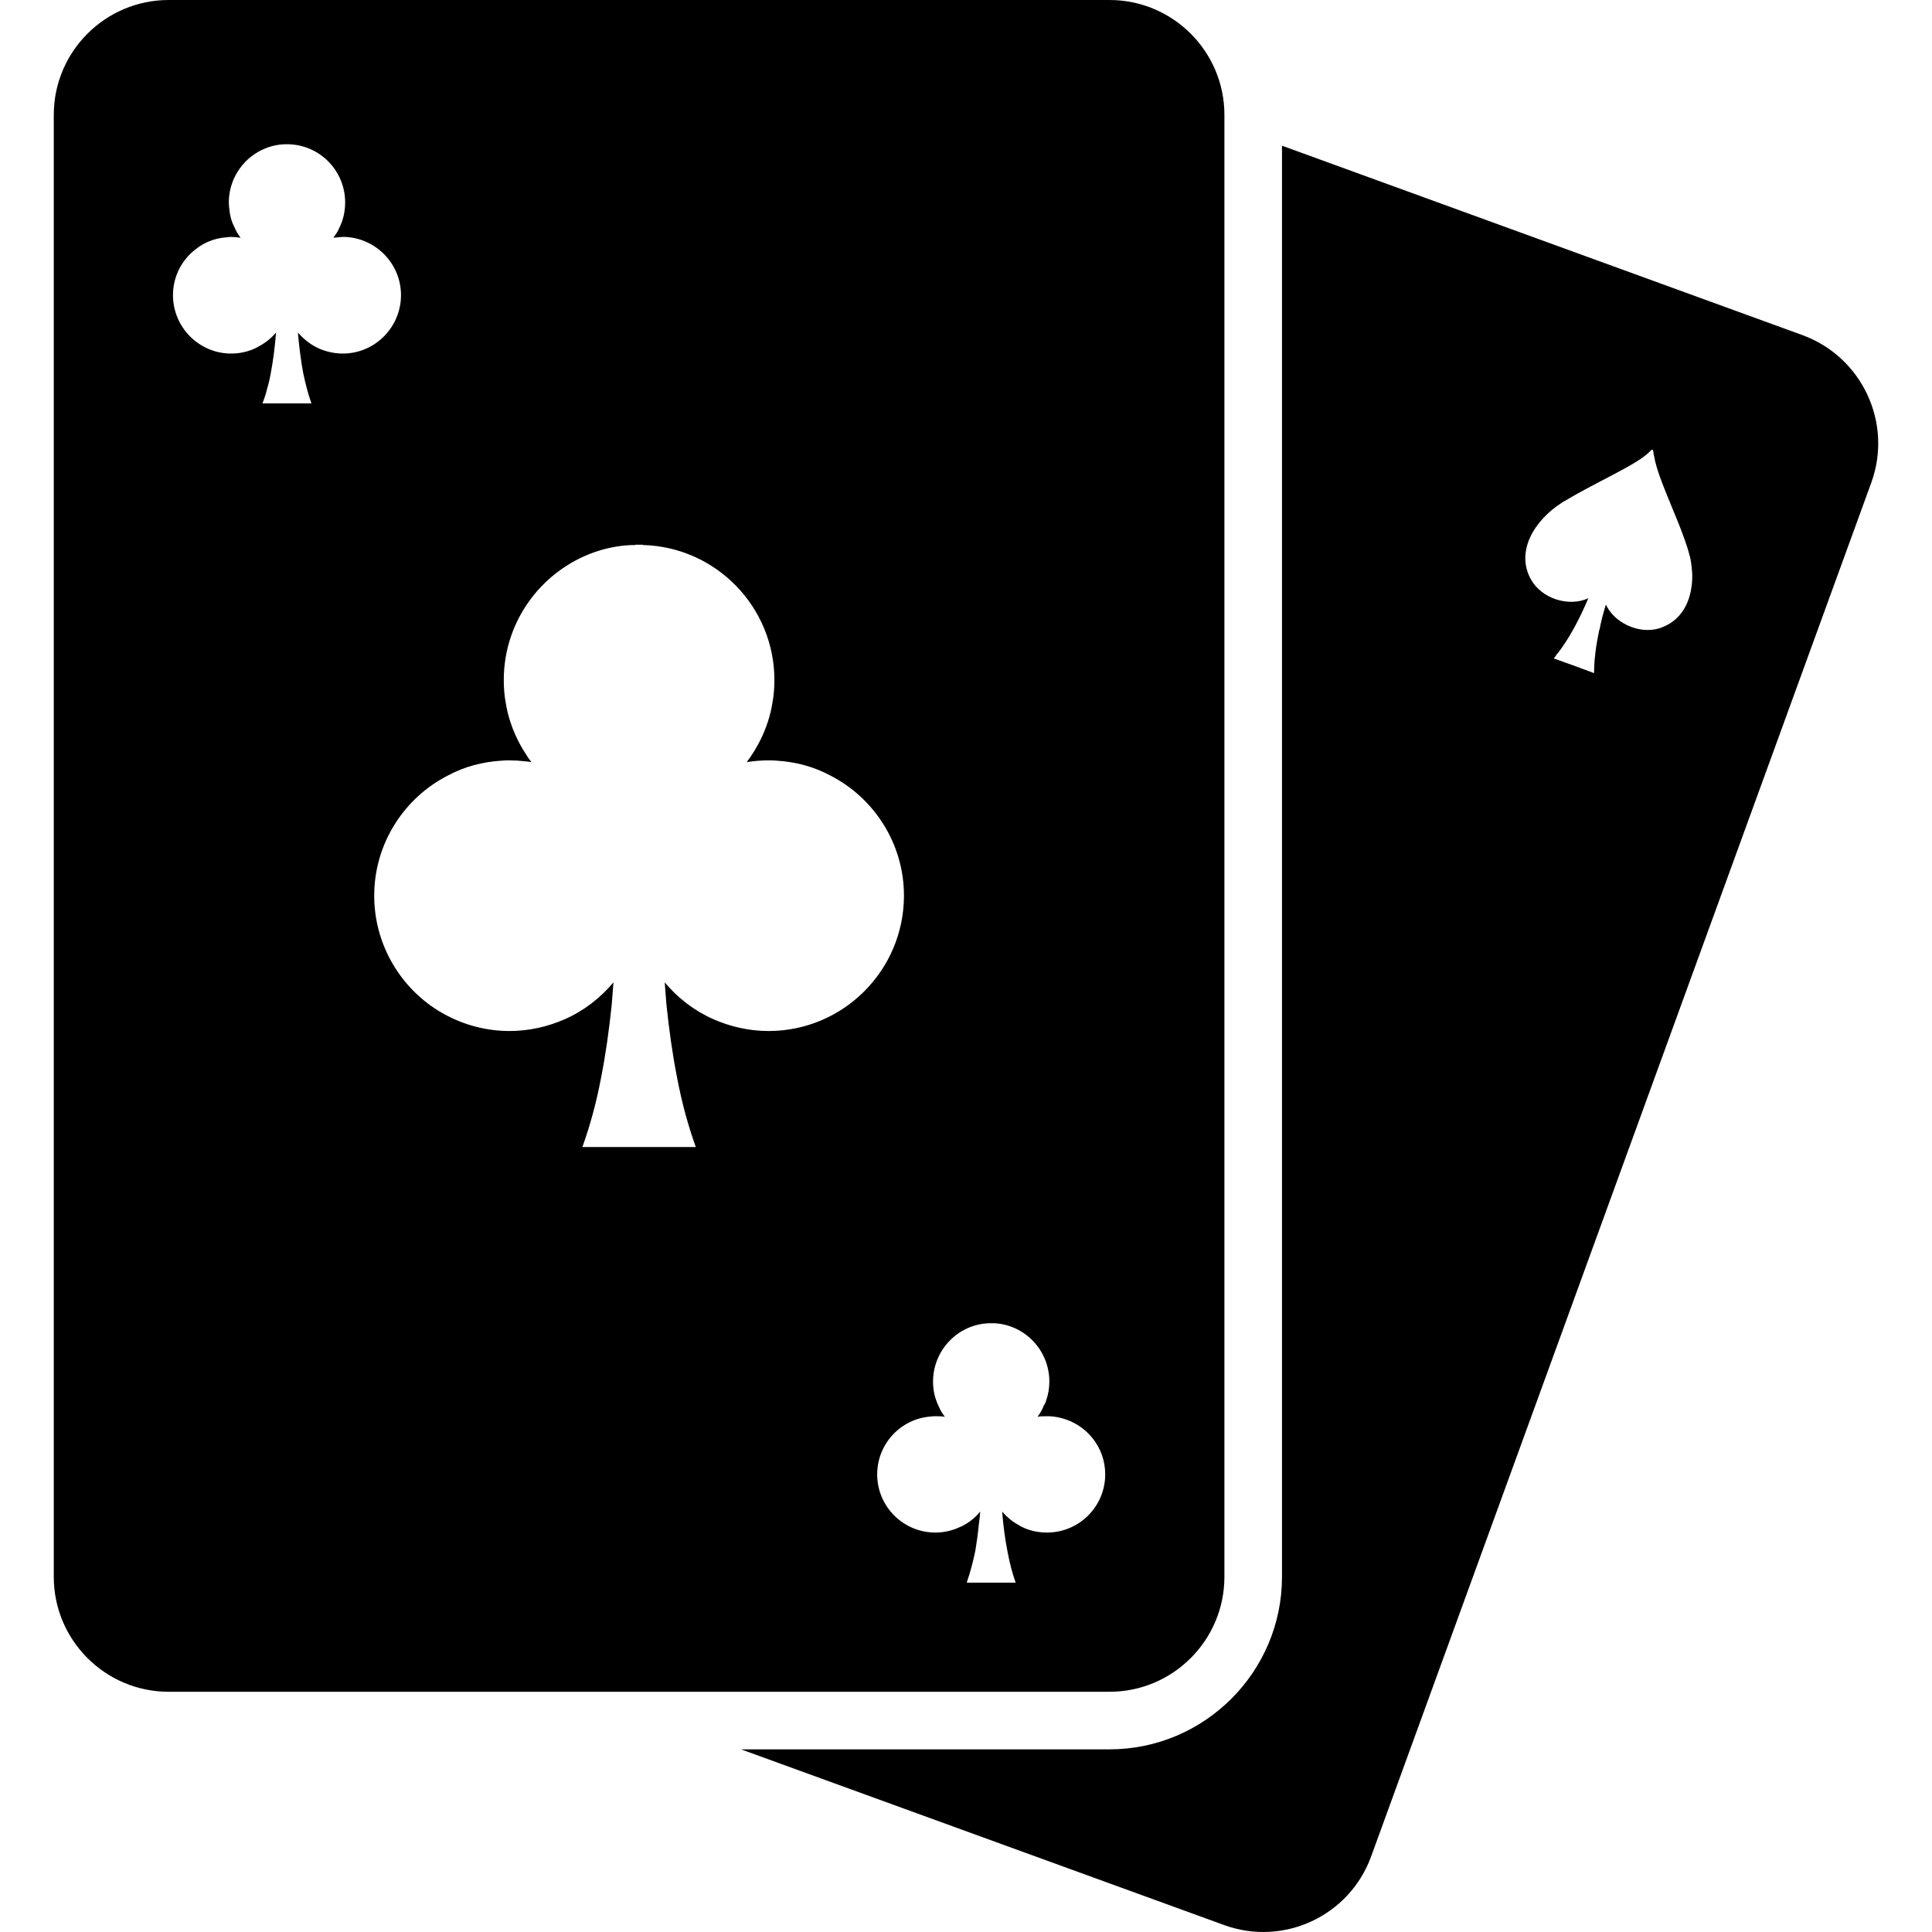
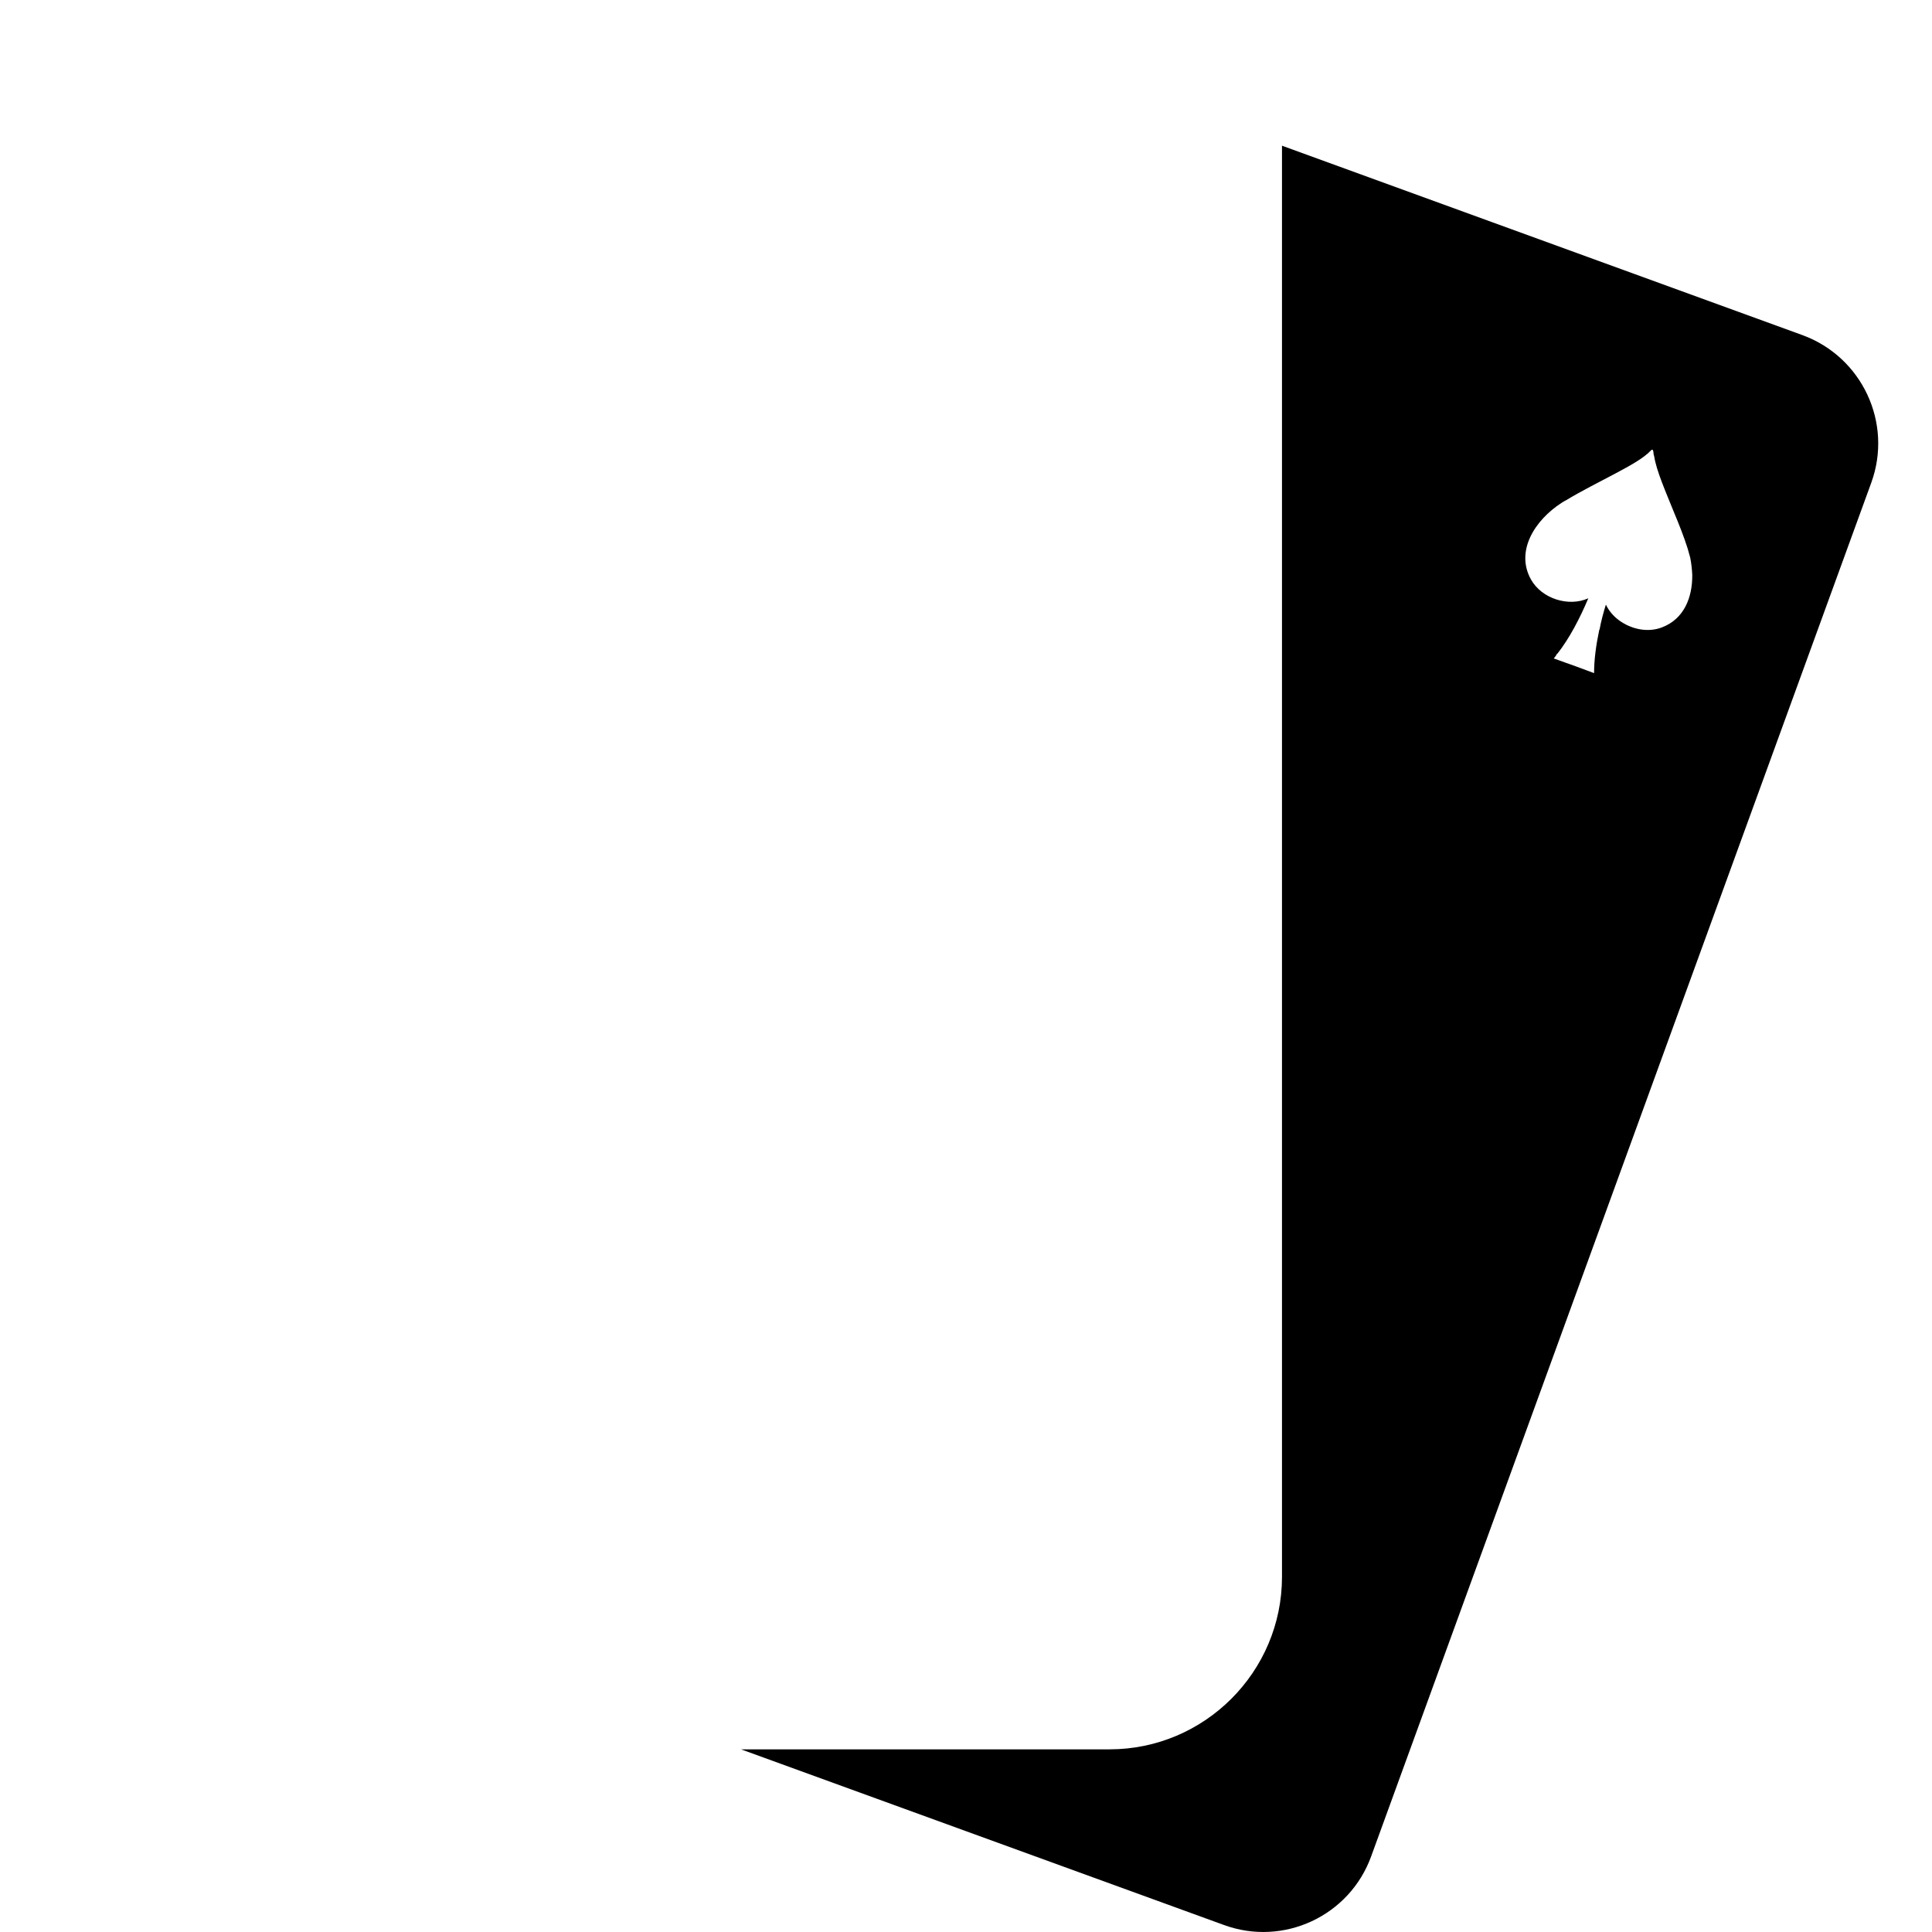
<svg xmlns="http://www.w3.org/2000/svg" height="800px" width="800px" version="1.1" id="_x32_" viewBox="0 0 512 512" xml:space="preserve">
  <style type="text/css">
	.st0{fill:#000000;}
</style>
  <g>
-     <path class="st0" d="M477.685,88.817L339.741,38.612V417.89c0,25.177-20.528,45.705-45.704,45.705h-97.66l127.952,46.539   c15.793,5.796,33.34-2.362,39.062-18.233l132.531-364.019C501.644,112.086,493.481,94.613,477.685,88.817z M440.453,166.255   c-3.737,1.453-8.163,0.536-11.445-1.907c-1.45-1.066-2.671-2.519-3.432-4.121c-0.689,2.213-1.3,4.508-1.68,6.638   c-0.078,0-0.078,0-0.078,0v0.075c-0.838,3.972-1.371,7.861-1.371,11.445l-4.501-1.676l-6.18-2.213   c0.305-0.38,0.685-0.834,0.838-1.222c0,0,0.074-0.075,0.153-0.075c3.204-4.12,5.875-9.231,8.162-14.648   c-5.264,2.37-12.361,0.075-15.182-4.962c-4.198-7.474,0.913-15.714,8.163-20.371c0.23-0.148,0.38-0.223,0.611-0.38   c0.152-0.075,0.305-0.149,0.458-0.231c4.12-2.511,8.926-4.88,13.2-7.168c3.89-2.064,7.325-3.971,9.232-5.954   c0.226-0.306,0.38-0.306,0.532-0.306c0.078,0.075,0.152,0.157,0.23,0.537c0,0.38,0.075,0.842,0.227,1.296   c0.611,3.815,2.977,9.157,5.19,14.648c1.371,3.278,2.671,6.565,3.662,9.694c0.227,0.835,0.458,1.602,0.685,2.436   c0.306,1.528,0.458,3.055,0.536,4.501C448.541,158.402,446.253,164.042,440.453,166.255z" />
-     <path class="st0" d="M324.481,417.89V30.445C324.481,13.658,310.823,0,294.036,0H44.691C27.908,0,14.251,13.658,14.251,30.445   V417.89c0,16.787,13.658,30.446,30.441,30.446h249.345C310.823,448.336,324.481,434.677,324.481,417.89z M84.443,92.326   c-2.135-0.991-3.968-2.444-5.491-4.195c0.305,3.658,0.764,7.242,1.374,10.603c0.608,2.898,1.297,5.648,2.21,8.166H69.567   c0.458-1.222,0.916-2.518,1.222-3.897c0.381-1.214,0.686-2.518,0.913-3.815c0.689-3.509,1.144-7.242,1.449-11.057   c-1.296,1.52-2.82,2.742-4.575,3.658c-0.384,0.231-0.764,0.462-1.147,0.611c-1.908,0.842-3.968,1.296-6.177,1.296   c-8.472,0-15.412-6.945-15.412-15.491c0-5.26,2.668-9.918,6.714-12.659c0,0,0-0.082,0.075-0.082   c2.212-1.528,4.809-2.436,7.63-2.593c0.305-0.075,0.689-0.075,0.994-0.075c0.913,0,1.677,0.075,2.515,0.231   c-0.608-0.842-1.218-1.758-1.602-2.75c-0.764-1.453-1.218-2.973-1.371-4.656c-0.078-0.686-0.152-1.297-0.152-1.982   c0-8.241,6.56-15.103,14.801-15.408h0.916c8.39,0.149,15.107,7.019,15.107,15.408c0,2.444-0.536,4.806-1.602,6.87   c-0.305,0.76-0.764,1.445-1.222,2.056c-0.079,0.156-0.231,0.306-0.305,0.462c0.226-0.082,0.458-0.082,0.685-0.082   c0.611-0.074,1.222-0.149,1.832-0.149h0.686c8.162,0.38,14.727,7.168,14.727,15.409c0,8.546-6.944,15.491-15.413,15.491   C88.563,93.697,86.351,93.16,84.443,92.326z M203.7,273.229c-5.19,0-10.148-1.148-14.649-3.13   c-5.037-2.212-9.463-5.648-12.898-9.768c0.153,1.982,0.306,3.89,0.458,5.88c0.689,6.639,1.602,13.195,2.824,19.38   c1.222,6.482,2.899,12.667,4.959,18.389h-30.061c2.06-5.722,3.74-11.907,4.959-18.389c1.222-6.185,2.138-12.741,2.824-19.38   c0.153-1.99,0.305-3.897,0.458-5.88c-3.435,4.121-7.857,7.556-12.894,9.768c-4.5,1.982-9.463,3.13-14.648,3.13   c-7.403,0-14.269-2.288-19.991-6.102c-9.537-6.415-15.87-17.398-15.87-29.76c0-13.888,8.01-26.019,19.607-31.89   c4.273-2.295,9.083-3.591,14.194-3.896c0.686-0.075,1.371-0.075,2.06-0.075c1.296,0,2.593,0.075,3.815,0.231   c0.686,0,1.296,0.149,1.982,0.23c-0.458-0.61-0.991-1.296-1.371-1.989c-0.842-1.214-1.606-2.593-2.291-3.964   c-1.449-2.973-2.593-6.26-3.129-9.694c-0.38-1.982-0.533-4.039-0.533-6.103c0-16.25,10.834-29.982,25.635-34.408   c2.902-0.842,5.953-1.371,9.157-1.371c0.075-0.082,0.153-0.082,0.227-0.082h1.68c0.074,0,0.153,0,0.227,0.082   c19.306,0.529,34.792,16.4,34.792,35.78c0,2.064-0.152,4.121-0.533,6.103c-0.532,3.434-1.68,6.72-3.129,9.694   c-1.066,2.138-2.288,4.12-3.662,5.953c1.908-0.305,3.815-0.462,5.801-0.462c0.686,0,1.371,0,2.06,0.075   c5.111,0.305,9.917,1.602,14.19,3.896c11.597,5.871,19.607,18.002,19.607,31.89C239.558,257.127,223.46,273.229,203.7,273.229z    M277.48,406.14c-2.291,0-4.501-0.462-6.408-1.371c-0.458-0.231-0.916-0.462-1.374-0.768c-1.528-0.834-2.977-2.056-4.121-3.435   c0.306,3.741,0.764,7.325,1.45,10.76c0.532,2.824,1.222,5.574,2.138,8.092h-12.972c0.916-2.675,1.676-5.499,2.287-8.472   c0.383-2.287,0.689-4.575,0.916-6.944c0.153-1.14,0.305-2.288,0.38-3.435c-1.296,1.602-2.898,2.899-4.728,3.815   c-0.153,0.156-0.383,0.231-0.536,0.231c-1.982,0.991-4.273,1.527-6.635,1.527c-8.472,0-15.412-6.87-15.412-15.416   c0-8.158,6.33-14.798,14.265-15.334c0.384-0.074,0.764-0.074,1.148-0.074c0.913,0,1.676,0,2.514,0.149   c-0.607-0.835-1.218-1.751-1.602-2.742c-0.991-1.982-1.524-4.195-1.524-6.564c0-8.39,6.638-15.26,14.954-15.491h1.222   c8.163,0.388,14.649,7.175,14.649,15.491c0,1.758-0.306,3.435-0.842,4.962c0,0.074,0,0.074,0,0.074   c-0.152,0.38-0.305,0.842-0.607,1.222c-0.384,1.065-0.994,2.138-1.68,3.047c0.839-0.149,1.602-0.149,2.519-0.149   c0.532,0,0.991,0,1.449,0.074c0.916,0.075,1.68,0.231,2.519,0.462c6.561,1.751,11.445,7.704,11.445,14.872   C292.893,399.27,285.949,406.14,277.48,406.14z" />
+     <path class="st0" d="M477.685,88.817L339.741,38.612V417.89c0,25.177-20.528,45.705-45.704,45.705h-97.66l127.952,46.539   c15.793,5.796,33.34-2.362,39.062-18.233l132.531-364.019C501.644,112.086,493.481,94.613,477.685,88.817M440.453,166.255   c-3.737,1.453-8.163,0.536-11.445-1.907c-1.45-1.066-2.671-2.519-3.432-4.121c-0.689,2.213-1.3,4.508-1.68,6.638   c-0.078,0-0.078,0-0.078,0v0.075c-0.838,3.972-1.371,7.861-1.371,11.445l-4.501-1.676l-6.18-2.213   c0.305-0.38,0.685-0.834,0.838-1.222c0,0,0.074-0.075,0.153-0.075c3.204-4.12,5.875-9.231,8.162-14.648   c-5.264,2.37-12.361,0.075-15.182-4.962c-4.198-7.474,0.913-15.714,8.163-20.371c0.23-0.148,0.38-0.223,0.611-0.38   c0.152-0.075,0.305-0.149,0.458-0.231c4.12-2.511,8.926-4.88,13.2-7.168c3.89-2.064,7.325-3.971,9.232-5.954   c0.226-0.306,0.38-0.306,0.532-0.306c0.078,0.075,0.152,0.157,0.23,0.537c0,0.38,0.075,0.842,0.227,1.296   c0.611,3.815,2.977,9.157,5.19,14.648c1.371,3.278,2.671,6.565,3.662,9.694c0.227,0.835,0.458,1.602,0.685,2.436   c0.306,1.528,0.458,3.055,0.536,4.501C448.541,158.402,446.253,164.042,440.453,166.255z" />
  </g>
</svg>